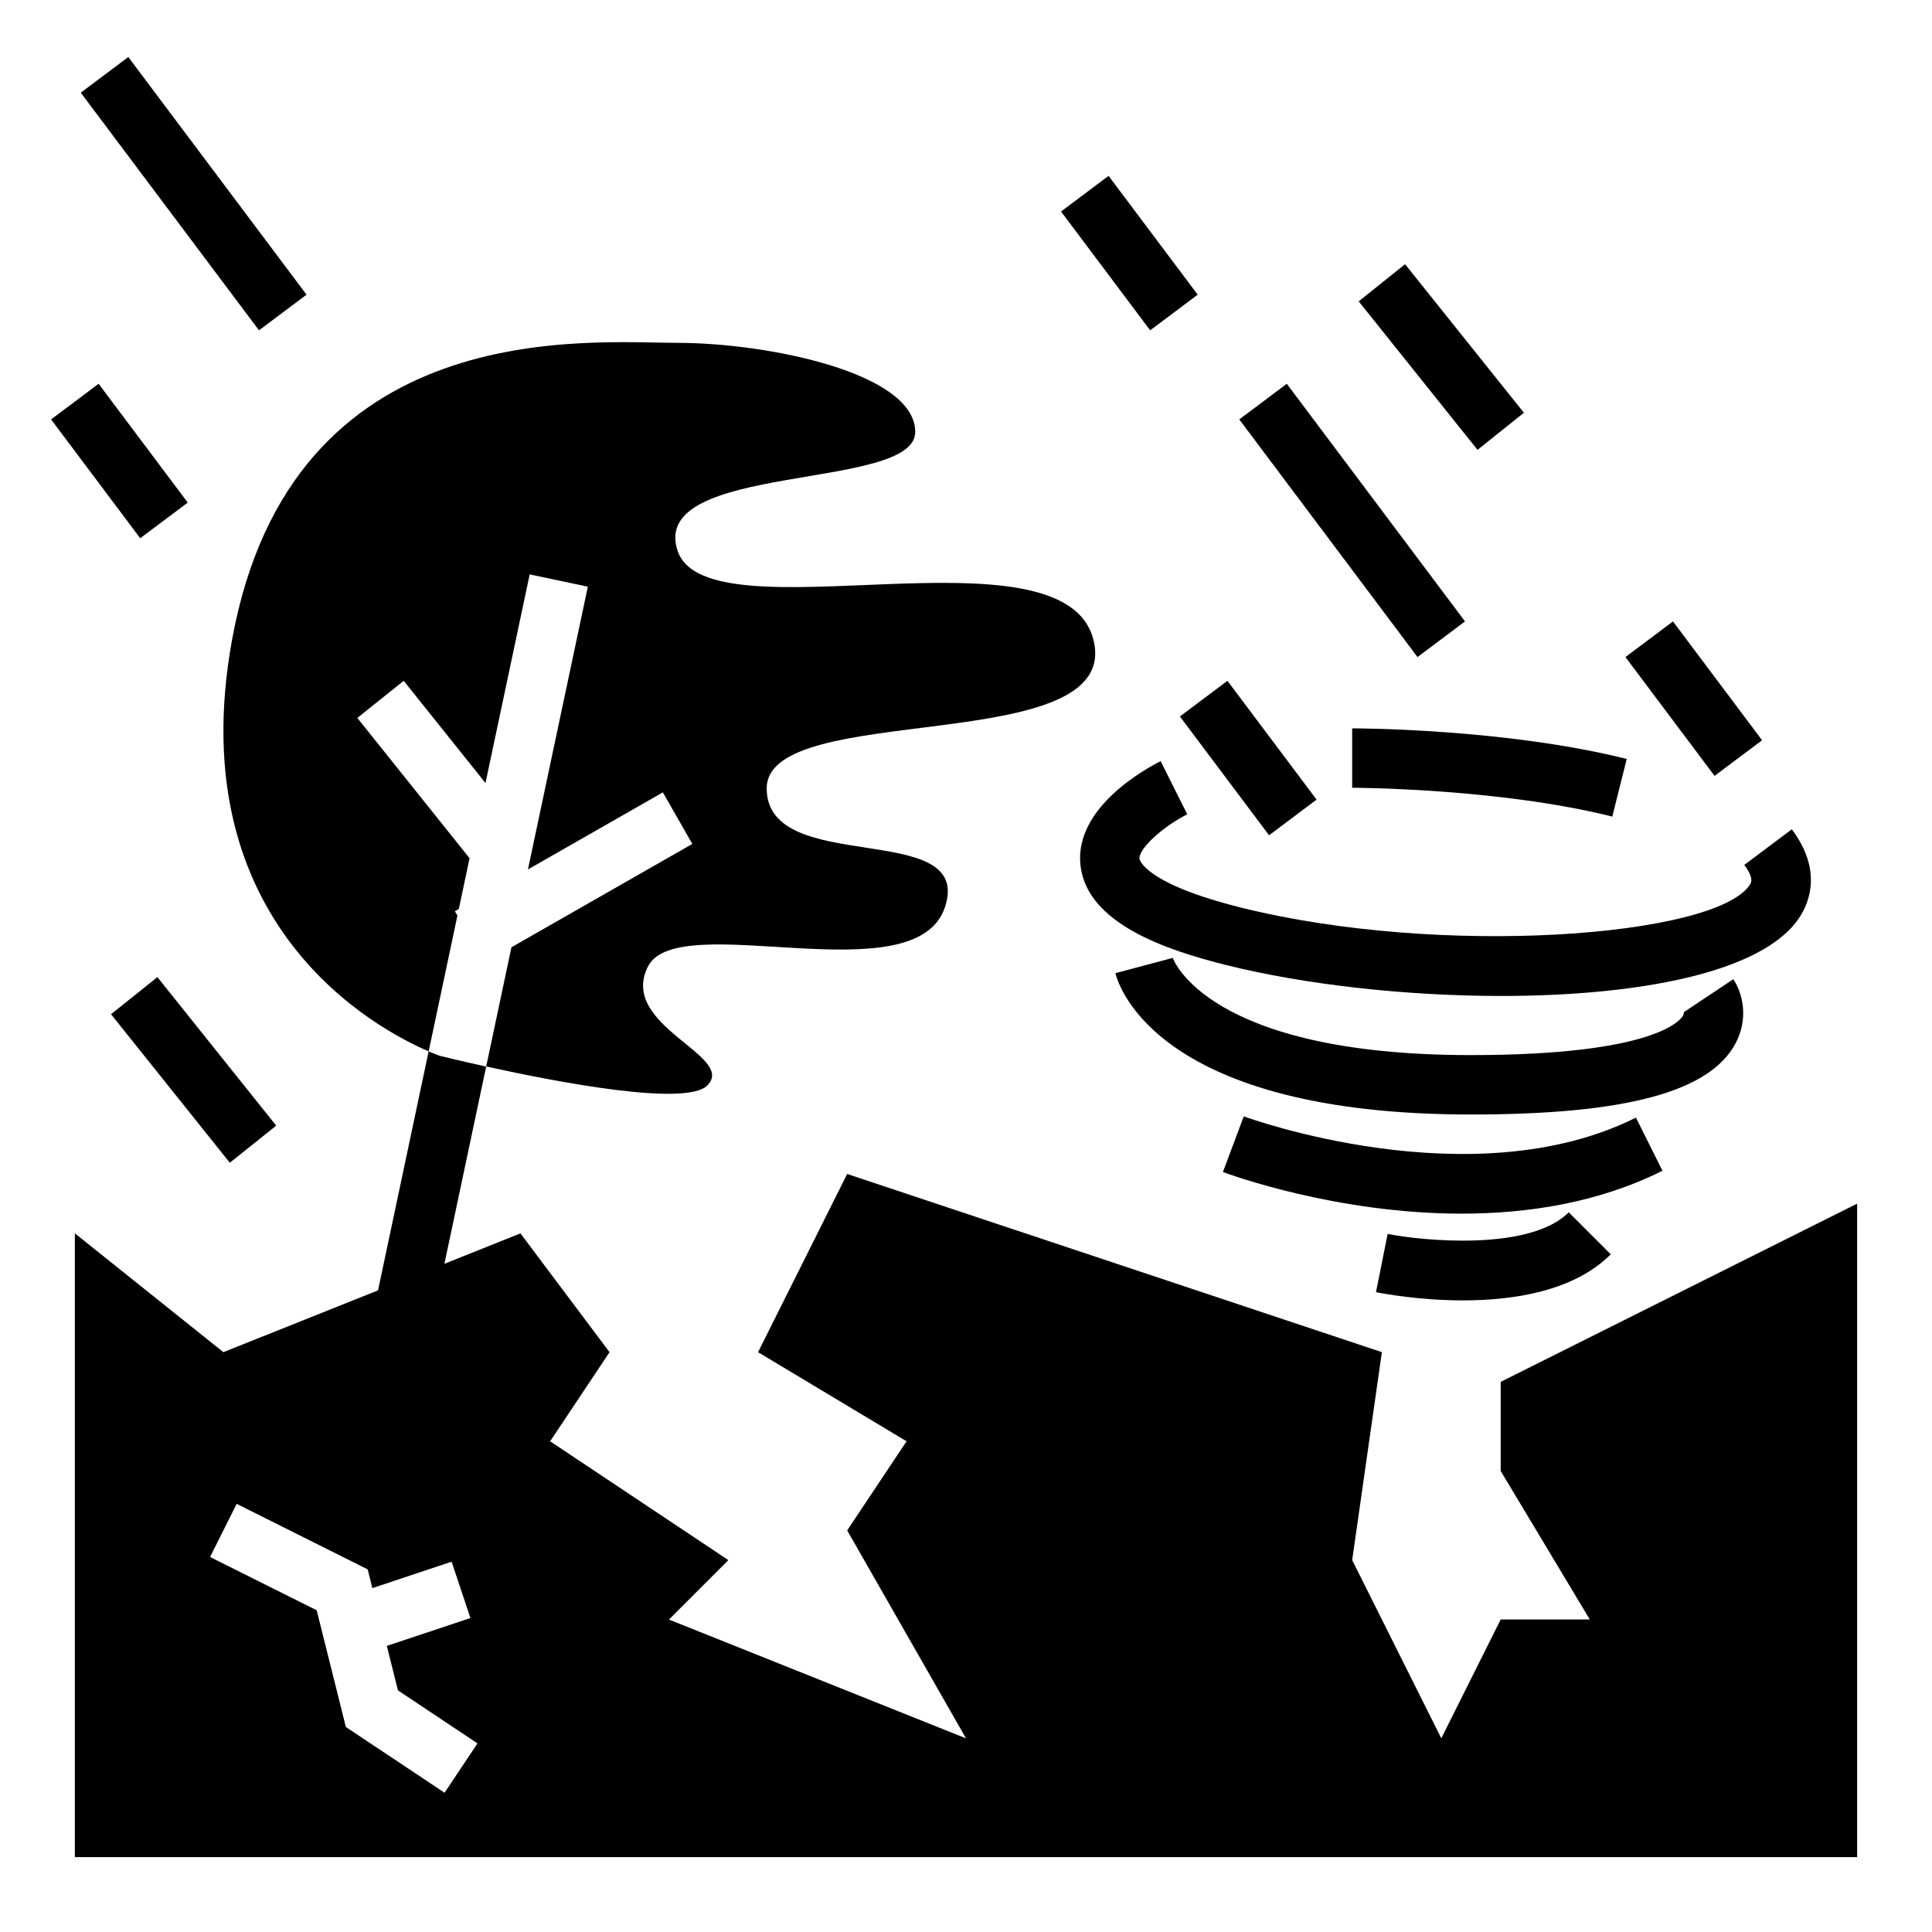
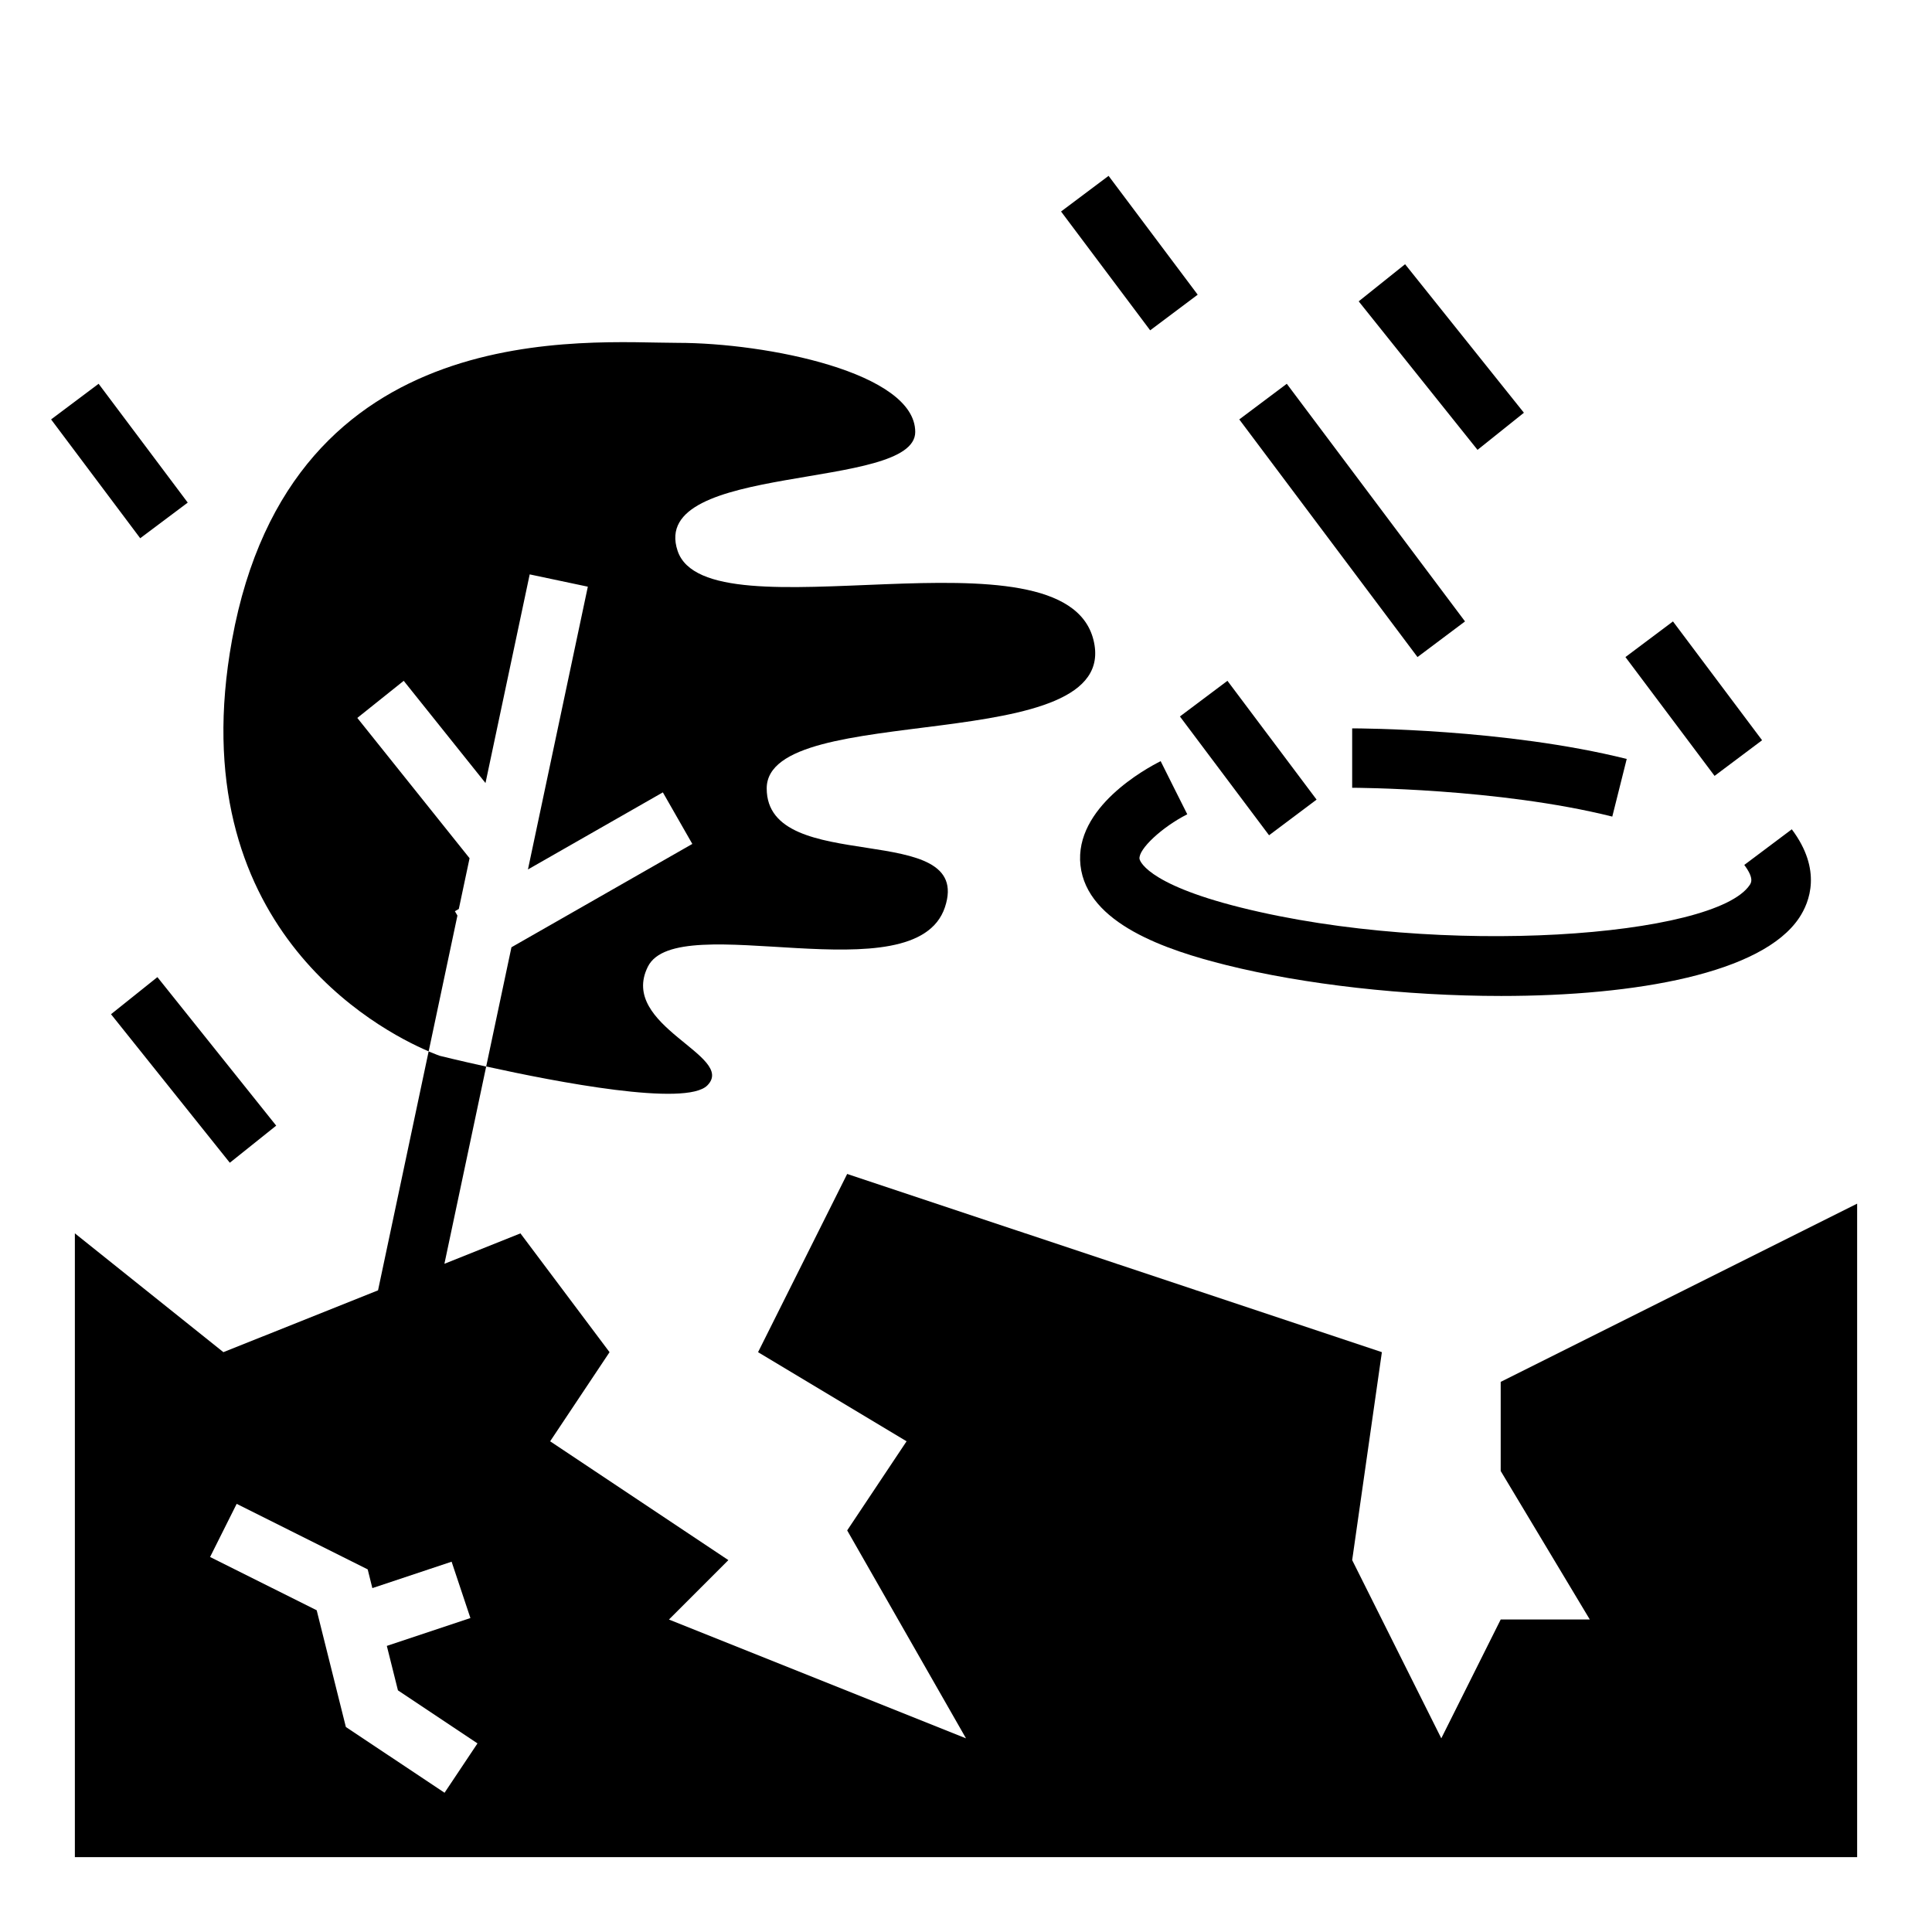
<svg xmlns="http://www.w3.org/2000/svg" fill="#000000" width="800px" height="800px" version="1.1" viewBox="144 144 512 512">
  <g>
    <path d="m264.55 385.48 1.039-0.59 2.852-13.453-29.75-37.18 12.297-9.832 21.672 27.086 11.715-55.293 15.406 3.258-15.871 74.941 35.754-20.43 7.809 13.664-47.934 27.387-6.691 31.59c18.719 4.125 52.914 10.707 58.59 5.031 7.871-7.871-23.617-15.742-15.742-31.488 7.871-15.742 70.848 7.871 78.719-15.742 7.871-23.617-47.23-7.871-47.23-31.488 0-23.617 94.465-7.871 86.594-39.359-7.871-31.488-102.34 0-110.21-23.617-7.871-23.617 62.977-15.742 62.977-31.488 0-15.742-39.359-23.617-62.977-23.617-23.617 0-102.34-7.871-118.08 78.719-13.785 75.824 38.816 103.36 52.113 109.04l7.621-35.984z" />
-     <path d="m165.41 168.56 12.594-9.445 47.23 62.977-12.594 9.445z" />
    <path d="m472.42 255.15 12.594-9.445 47.23 62.977-12.594 9.445z" />
    <path d="m173.42 412.78 12.293-9.832 31.484 39.359-12.293 9.832z" />
    <path d="m504.07 223.86 12.293-9.836 31.488 39.359-12.293 9.836z" />
    <path d="m157.54 255.15 12.594-9.445 23.617 31.488-12.594 9.445z" />
    <path d="m574.76 318.13 12.594-9.445 23.617 31.488-12.594 9.445z" />
    <path d="m456.69 333.87 12.594-9.449 23.625 31.484-12.594 9.449z" />
    <path d="m425.19 200.05 12.594-9.445 23.617 31.488-12.594 9.445z" />
    <path d="m541.7 510.21v23.617l23.617 39.359h-23.617l-15.742 31.488-23.617-47.23 7.871-55.105-141.7-47.23-23.617 47.23 39.359 23.617-15.742 23.617 31.488 55.105-78.719-31.488 15.742-15.742-47.23-31.488 15.742-23.617-23.617-31.488-20.145 8.062 11.066-52.262c-7.258-1.598-12.258-2.844-12.258-2.844s-1.102-0.371-2.992-1.172l-13.406 63.316-40.984 16.383-39.359-31.488v165.31h472.32v-173.18zm-279.89 108.89-26.152-17.43-7.731-30.93-28.254-14.121 7.047-14.082 34.723 17.367 1.234 4.961 21.004-7 4.984 14.934-22.152 7.383 2.945 11.777 21.082 14.059z" />
    <path d="m607.7 378.52c-9.141 13.754-81.781 19.262-134.94 5.969-25.766-6.438-26.773-12.816-26.781-12.887-0.293-2.582 5.984-8.43 12.66-11.809l-3.531-7.031-3.519-7.047c-3.84 1.922-22.938 12.289-21.254 27.59 1.699 15.477 22.844 22.508 38.605 26.441 20.594 5.148 47.398 8.195 72.895 8.195 35.906 0 69.219-6.039 78.98-20.727 2.738-4.117 6.125-12.648-1.969-23.441l-12.594 9.445c2.629 3.516 1.832 4.719 1.449 5.301z" />
-     <path d="m603.92 420.54c3.543-6.621 1.906-13.32-0.574-17.043l-13.098 8.73s0.031 0.441-0.203 0.883c-0.578 1.078-7.039 10.5-56.223 10.5-69.965 0-78.934-25.496-79.02-25.758l-15.207 4.055c0.949 3.828 11.742 37.449 94.227 37.449 40.957 0 63.234-5.977 70.098-18.816z" />
-     <path d="m577.54 440.18c-43.531 21.766-103.33-0.109-103.93-0.332l-5.527 14.746c1.777 0.66 30.008 11.035 63.273 11.035 17.383 0 36.148-2.832 53.215-11.367z" />
-     <path d="m511.74 471-3.086 15.438c2.055 0.41 11.594 2.18 23.059 2.18 13.367 0 29.363-2.41 39.156-12.211l-11.133-11.133c-10.359 10.387-38.84 7.547-47.996 5.727z" />
    <path d="m575.1 345.13c-32.066-8.012-71.117-8.105-72.762-8.105v15.742c0.387 0 38.738 0.086 68.934 7.637z" />
  </g>
</svg>